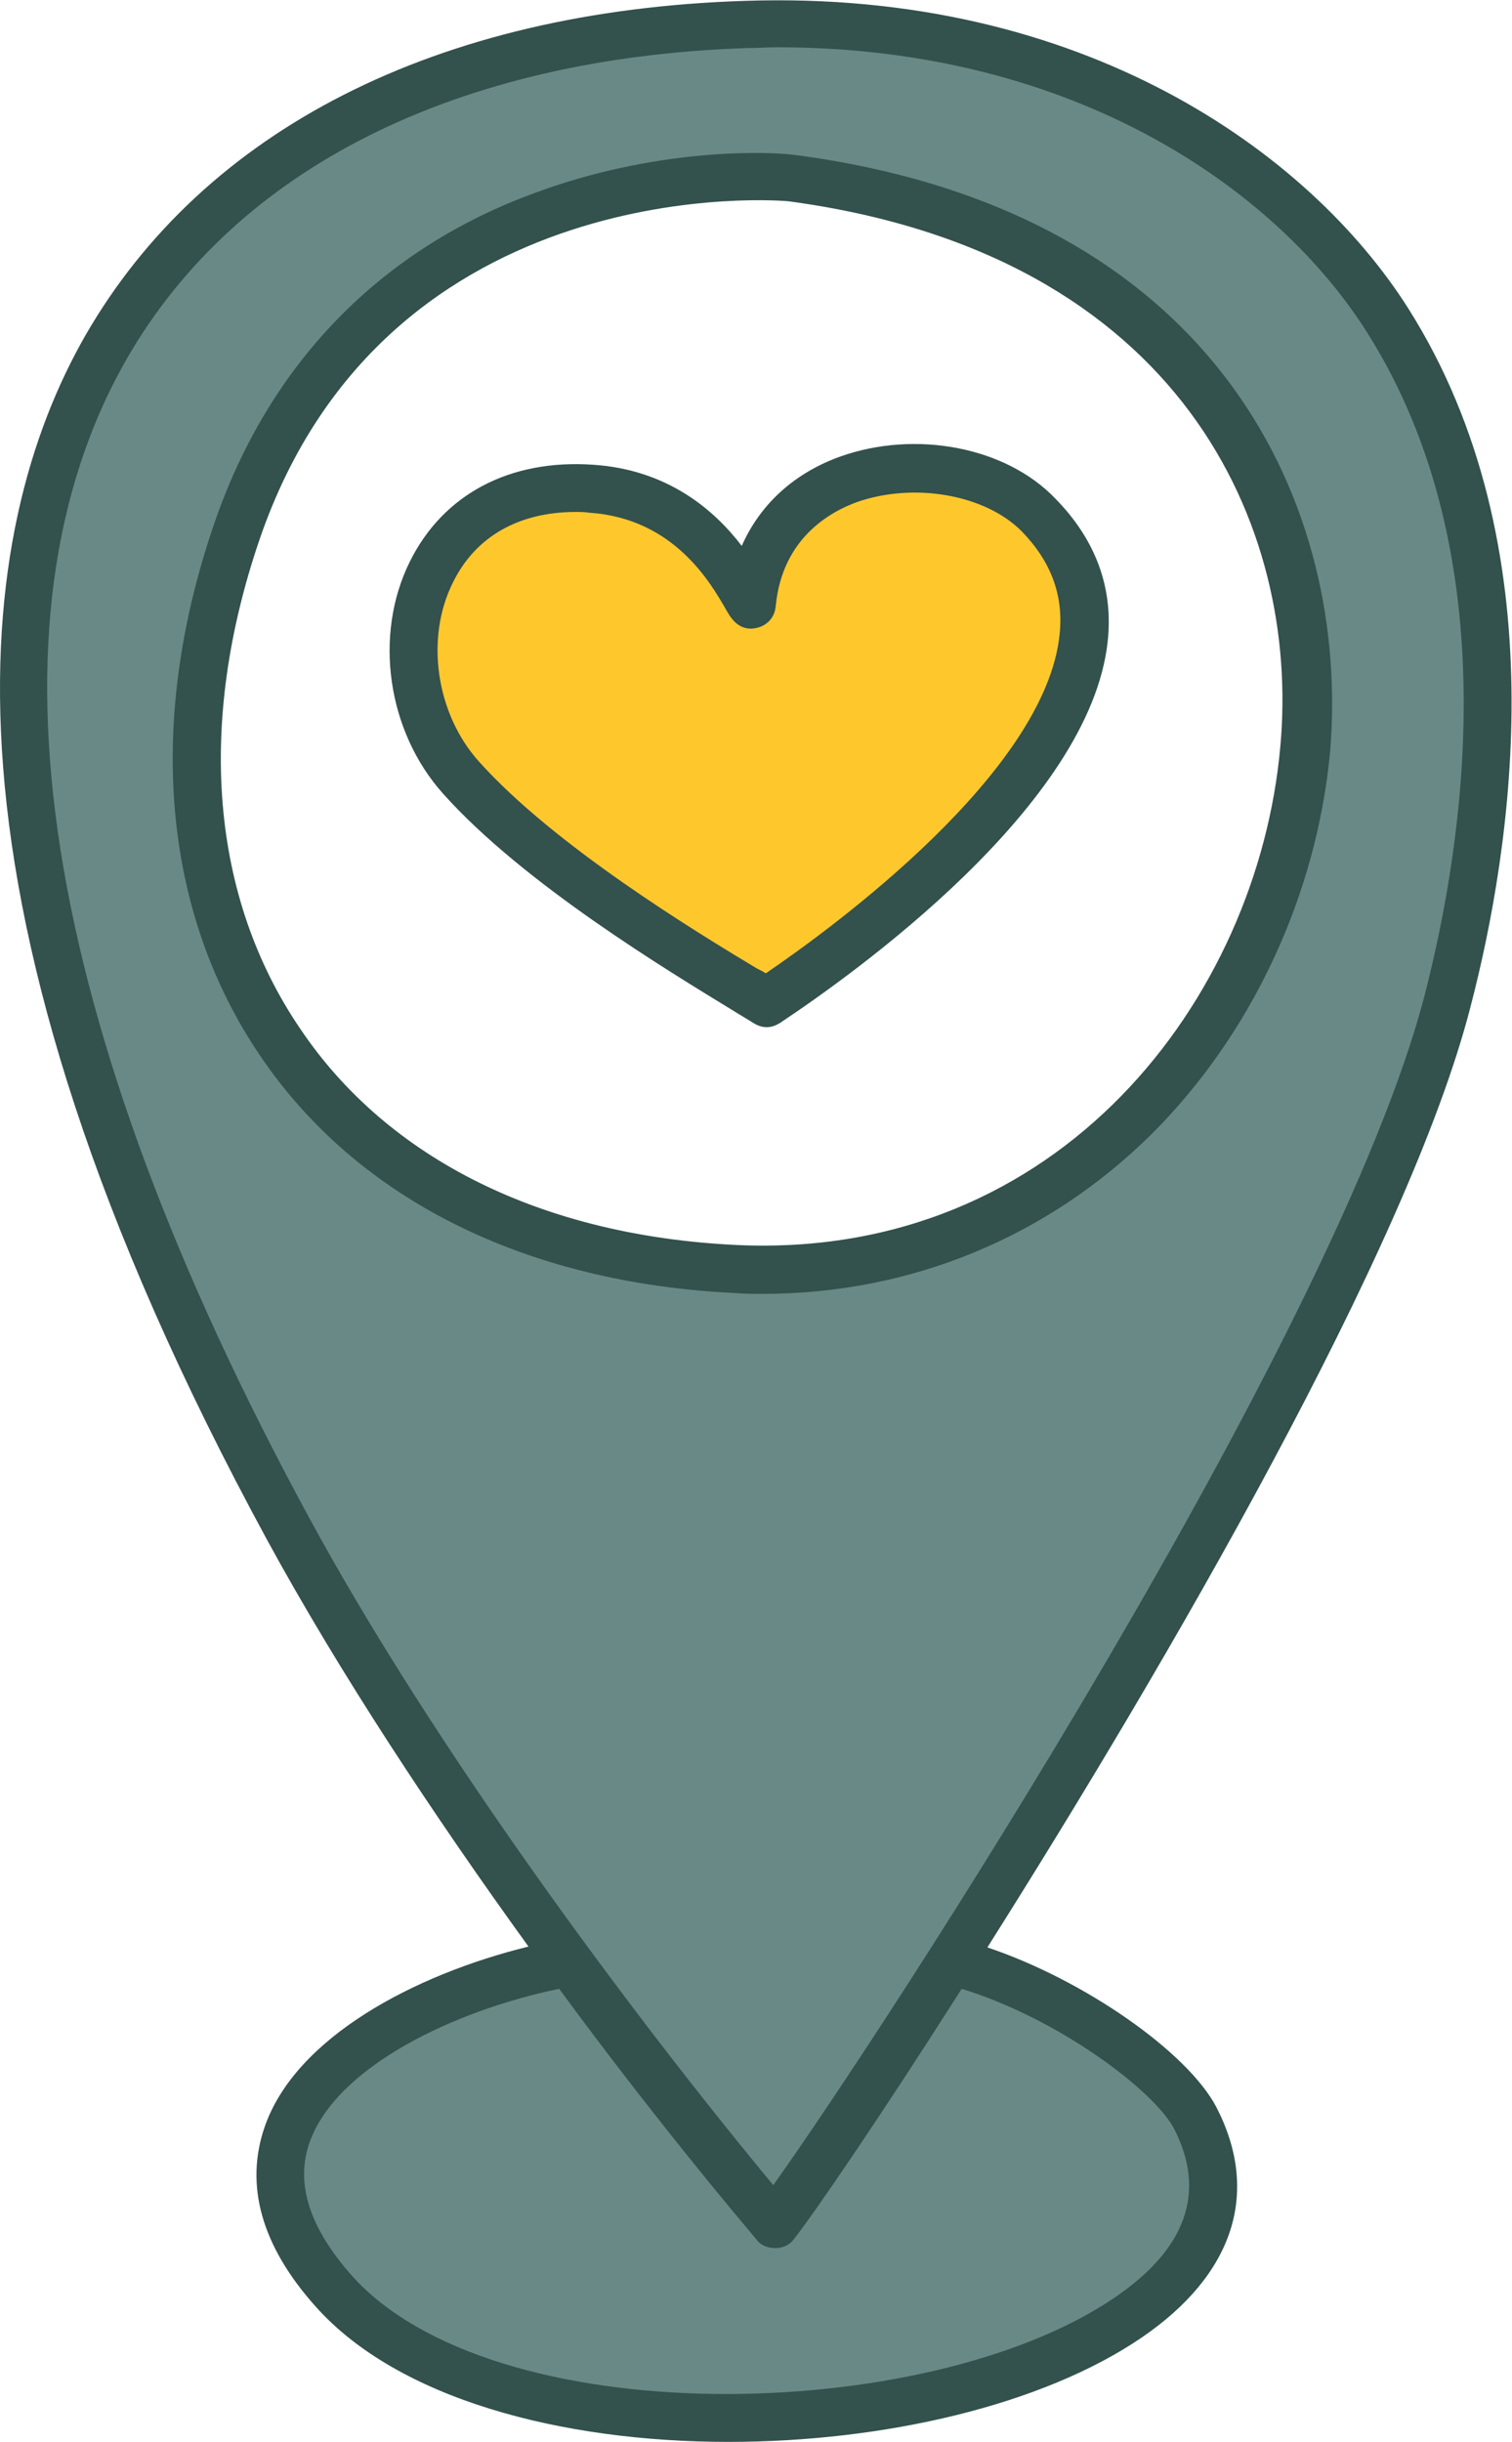
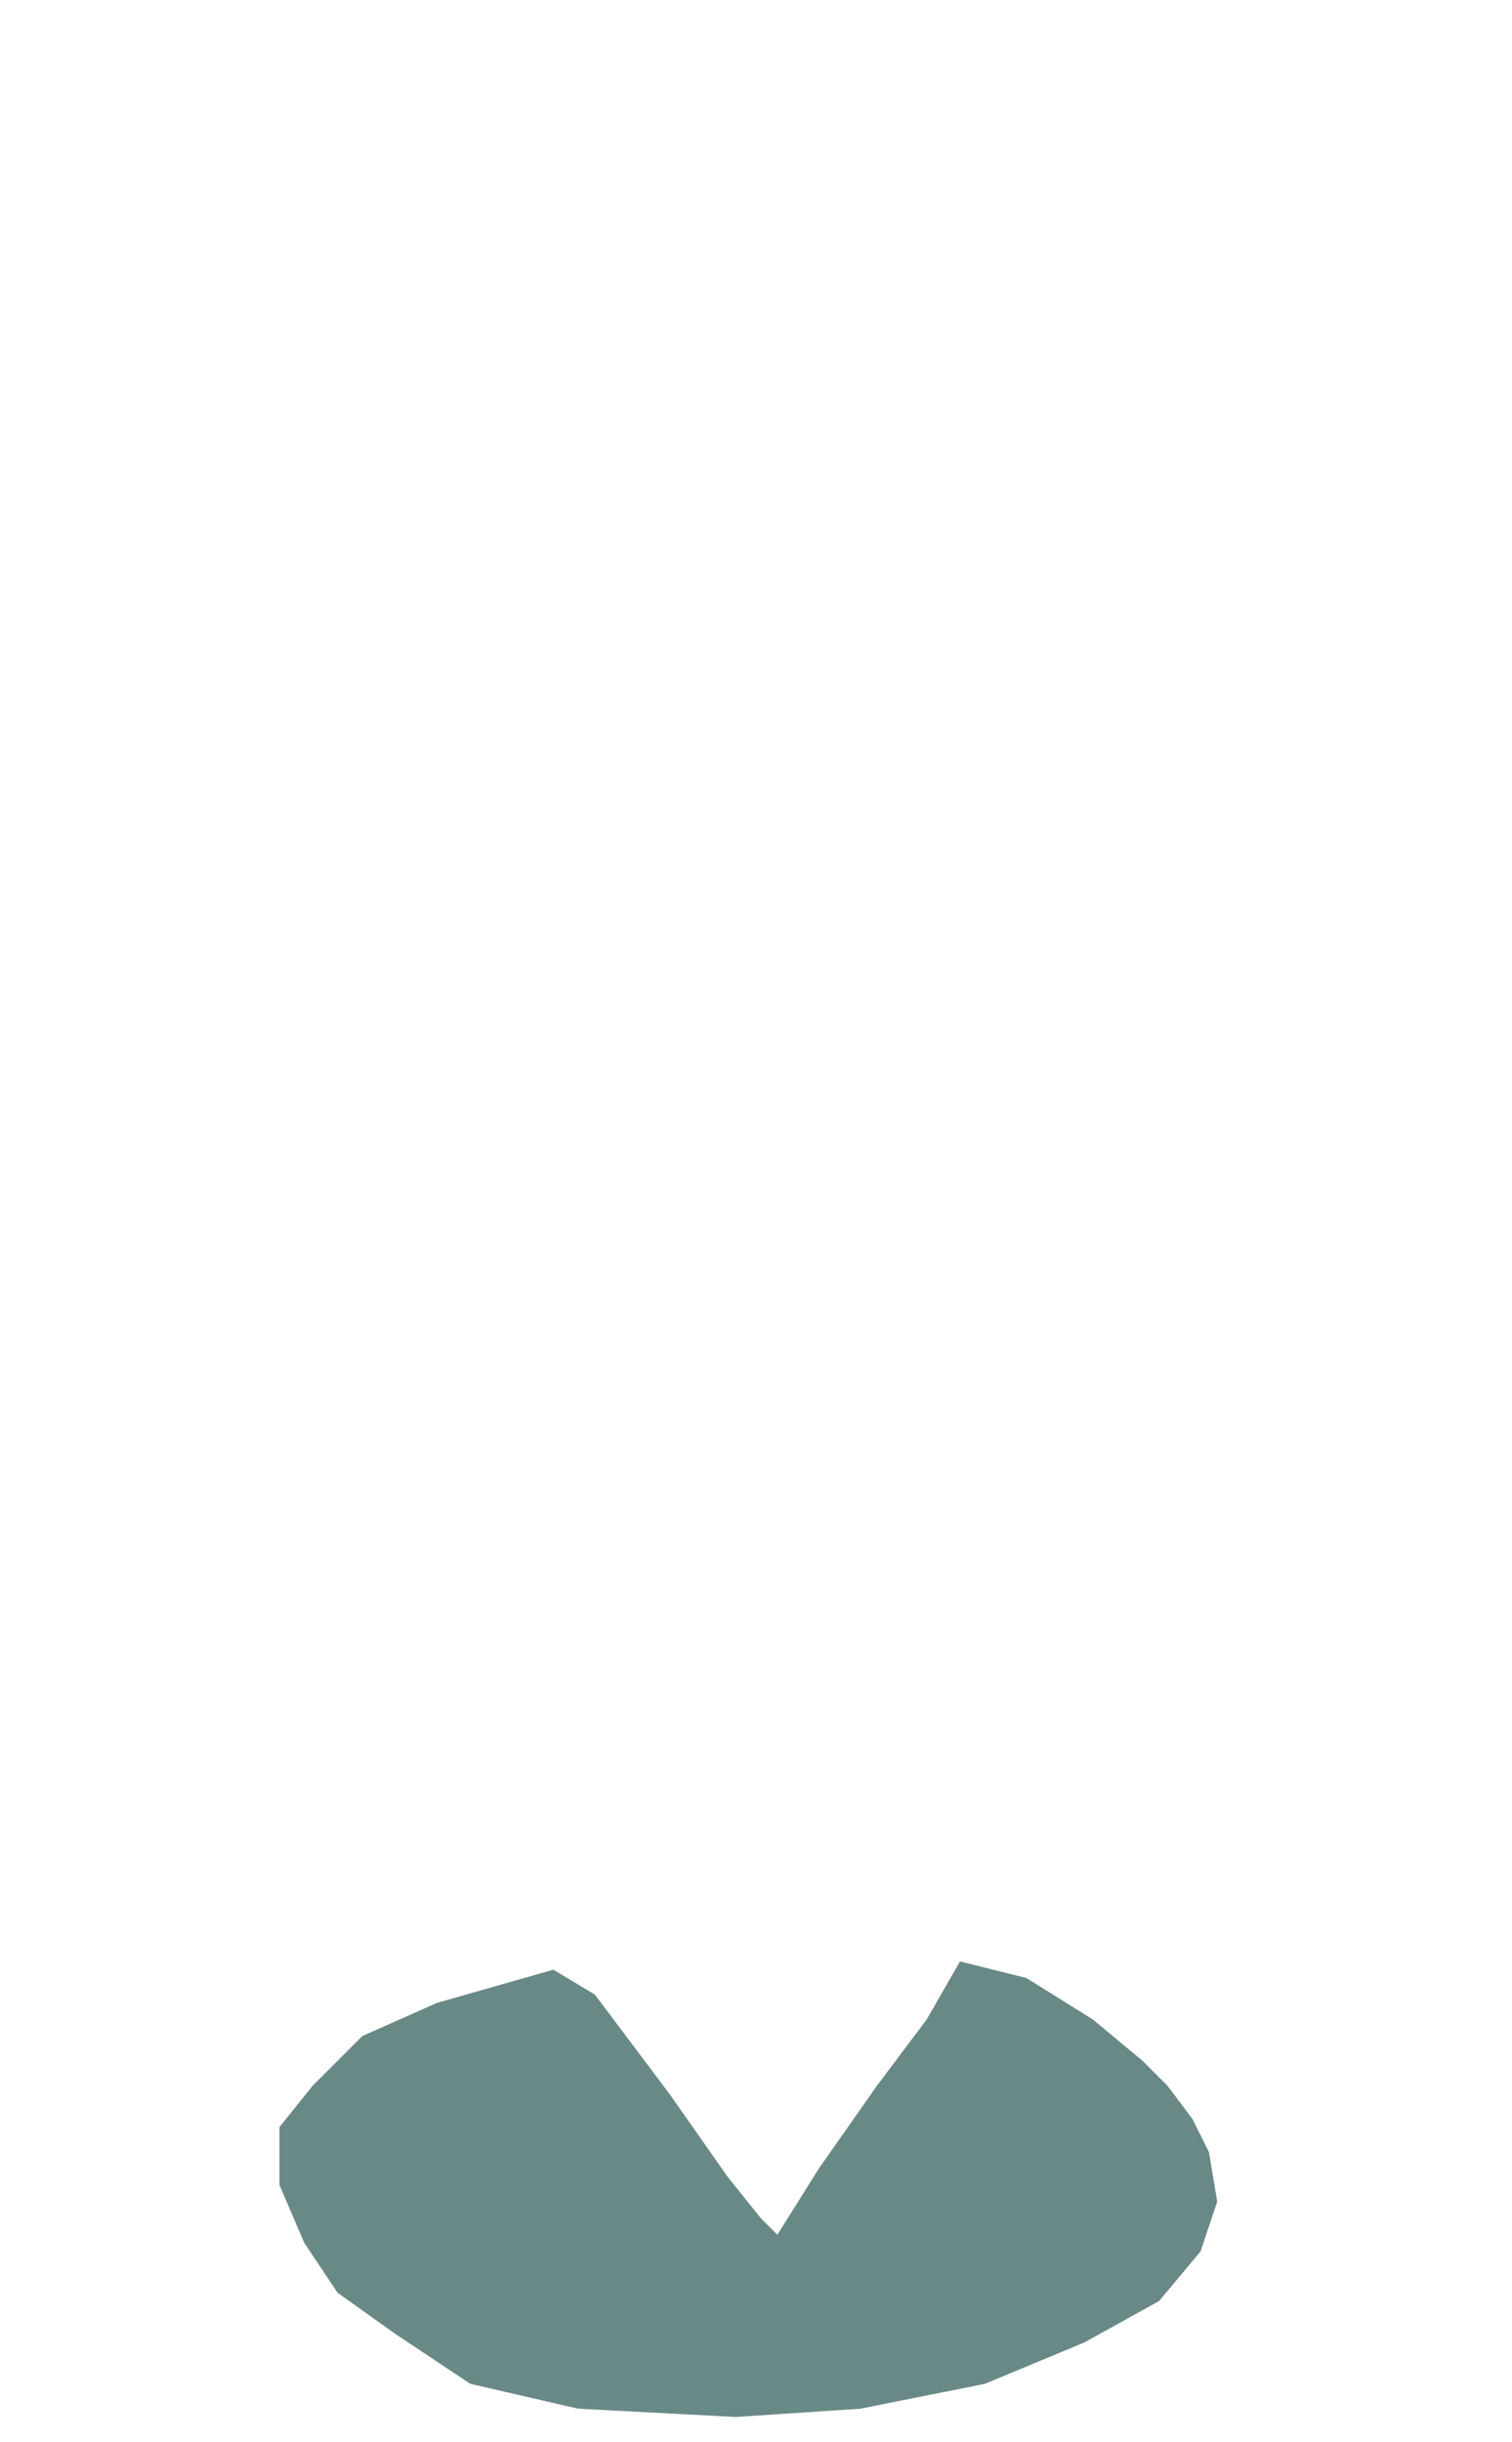
<svg xmlns="http://www.w3.org/2000/svg" width="70" height="113" viewBox="0 0 70 113" fill="none">
-   <path d="M68.647 26.372L67.494 21.772L66.726 18.706L65.189 16.406L62.5 12.189L59.042 8.739L54.048 5.673L49.822 3.373L44.827 2.223L40.601 1.073H35.606L29.843 1.457L23.696 2.607L20.623 3.756L17.165 4.906L11.018 8.739L6.408 13.339L4.487 16.789L1.413 25.605L1.029 30.588L1.413 38.638L2.95 45.154L7.944 60.103L13.707 71.602L35.606 102.267L43.674 91.151L50.206 80.419L57.505 67.003L59.81 62.786L64.421 53.203L67.11 47.837L67.879 44.387L68.263 40.171L69.031 33.271L68.647 26.372ZM60.579 33.271L59.426 40.938L56.353 46.687L53.279 51.287L47.901 54.737L43.674 57.42L36.375 58.953L30.612 58.57L26.386 57.803L21.775 55.887L17.549 52.82L15.244 51.287L12.171 47.454L10.25 42.471L9.481 37.871V34.421V32.505L10.25 27.138L12.171 21.389L14.091 18.322L16.397 15.639L21.007 11.806L23.696 9.889L30.612 8.356L35.222 7.973L38.68 8.356L41.753 9.123L45.211 10.273L47.901 11.806L50.59 13.339L53.279 15.256L58.274 21.389L60.195 25.988L60.579 29.438V33.271Z" fill="#698986" />
  <path d="M20.238 92.685L25.617 91.151L27.538 92.301L30.996 96.901L33.685 100.734L35.222 102.651L35.99 103.417L37.911 100.351L40.601 96.518L42.906 93.451L44.443 90.768L47.516 91.535L50.59 93.451L52.895 95.368L54.047 96.518L55.2 98.051L55.968 99.584L56.353 101.884L55.584 104.184L53.663 106.484L50.206 108.4L45.595 110.317L39.832 111.467L34.069 111.85L26.77 111.467L21.775 110.317L18.548 108.17L18.317 108.017L15.628 106.1L14.091 103.801L12.939 101.117V98.434L14.476 96.518L16.781 94.218L20.238 92.685Z" fill="#698986" />
-   <path d="M35.606 46.304L41.369 42.087L45.211 38.254L48.669 34.038L49.821 29.438V26.755L48.669 24.455L47.132 22.922L45.211 22.155L43.674 21.772H41.753L39.832 22.155L37.911 22.922L36.375 24.072L35.606 24.839L34.838 27.138L32.533 25.222L30.996 23.689L29.075 22.922L26.386 22.539H23.696L21.775 24.072L20.238 25.605L19.47 28.672L19.086 31.738L21.391 35.955L23.696 38.254L28.307 42.087L35.606 46.304Z" fill="#FEC82D" />
-   <path d="M49.055 29.365C48.402 35.728 38.605 42.896 35.455 45.042C35.339 44.965 35.186 44.889 35.032 44.812C32.227 43.126 25.658 39.139 22.162 35.229C20.202 33.044 19.664 29.556 20.971 26.95C22.008 24.842 24.006 23.692 26.657 23.692C26.849 23.692 27.079 23.692 27.31 23.73C31.229 23.998 32.919 27.027 33.572 28.138C33.803 28.56 34.187 29.25 35.032 29.058C35.531 28.943 35.877 28.56 35.916 28.023C36.223 24.918 38.413 23.692 39.681 23.232C42.332 22.312 45.597 22.887 47.288 24.573C48.671 25.992 49.247 27.563 49.055 29.365ZM38.912 21.124C36.761 21.89 35.186 23.347 34.34 25.263C33.111 23.653 30.959 21.737 27.463 21.507C23.583 21.239 20.509 22.887 18.973 25.992C17.282 29.403 17.935 33.849 20.509 36.724C24.236 40.902 30.998 44.965 33.879 46.729C34.302 46.997 34.648 47.189 34.878 47.342C35.07 47.457 35.263 47.534 35.493 47.534C35.724 47.534 35.916 47.457 36.108 47.342C39.45 45.119 50.477 37.299 51.283 29.671C51.552 27.18 50.707 24.957 48.863 23.078C46.558 20.664 42.37 19.897 38.912 21.124ZM59.275 34.539C58.237 46.23 49.055 58.305 34.11 57.615C25.158 57.193 17.974 53.667 13.901 47.61C9.752 41.516 9.099 33.505 12.019 24.957C17.935 7.708 36.338 9.279 36.53 9.318C54.741 11.771 60.197 24.42 59.275 34.539ZM36.799 7.171C35.301 6.979 30.268 6.903 24.851 8.896C17.628 11.502 12.441 16.831 9.906 24.267C6.755 33.466 7.524 42.206 12.057 48.875C16.552 55.507 24.351 59.378 34.033 59.838C34.456 59.876 34.878 59.876 35.301 59.876C42.139 59.876 48.479 57.27 53.32 52.478C57.968 47.84 60.965 41.401 61.58 34.769C62.502 23.653 56.624 9.778 36.799 7.171ZM65.96 46.039C61.887 61.755 40.949 93.914 35.8 101.121C29.308 93.301 20.125 80.958 14.286 70.187C1.838 47.265 -1.082 28.713 5.872 16.601C10.943 7.784 21.124 2.686 34.532 2.226C35.032 2.226 35.493 2.188 35.992 2.188C49.939 2.188 59.236 8.934 63.309 15.412C69.84 25.762 67.765 39.024 65.96 46.039ZM54.357 98.514C55.855 101.427 54.933 104.072 51.591 106.334C42.908 112.237 22.776 112.658 16.245 105.26C14.324 103.075 13.671 101.044 14.324 99.166C15.553 95.639 21.047 93.033 25.888 92.036C29.154 96.483 32.381 100.507 35.032 103.65C35.224 103.919 35.57 104.034 35.877 104.034C35.877 104.034 35.877 104.034 35.916 104.034C36.261 104.034 36.569 103.88 36.761 103.612C37.721 102.385 40.718 98.016 44.522 92.036C49.017 93.416 53.435 96.751 54.357 98.514ZM65.191 14.262C60.619 7.056 50.131 -0.495 34.456 0.041C20.241 0.501 9.445 5.983 3.951 15.527C-1.159 24.458 -3.887 41.362 12.365 71.261C15.707 77.394 20.087 84.025 24.467 90.081C19.165 91.384 13.671 94.298 12.249 98.437C11.327 101.121 12.096 103.919 14.593 106.717C18.396 111.01 25.965 113.003 33.726 113.003C40.91 113.003 48.248 111.317 52.858 108.173C57.123 105.26 58.352 101.466 56.316 97.517C54.972 94.949 50.169 91.614 45.712 90.12C53.973 77.049 65.191 57.806 68.073 46.614C69.994 39.254 72.183 25.302 65.191 14.262Z" fill="#33514D" />
</svg>